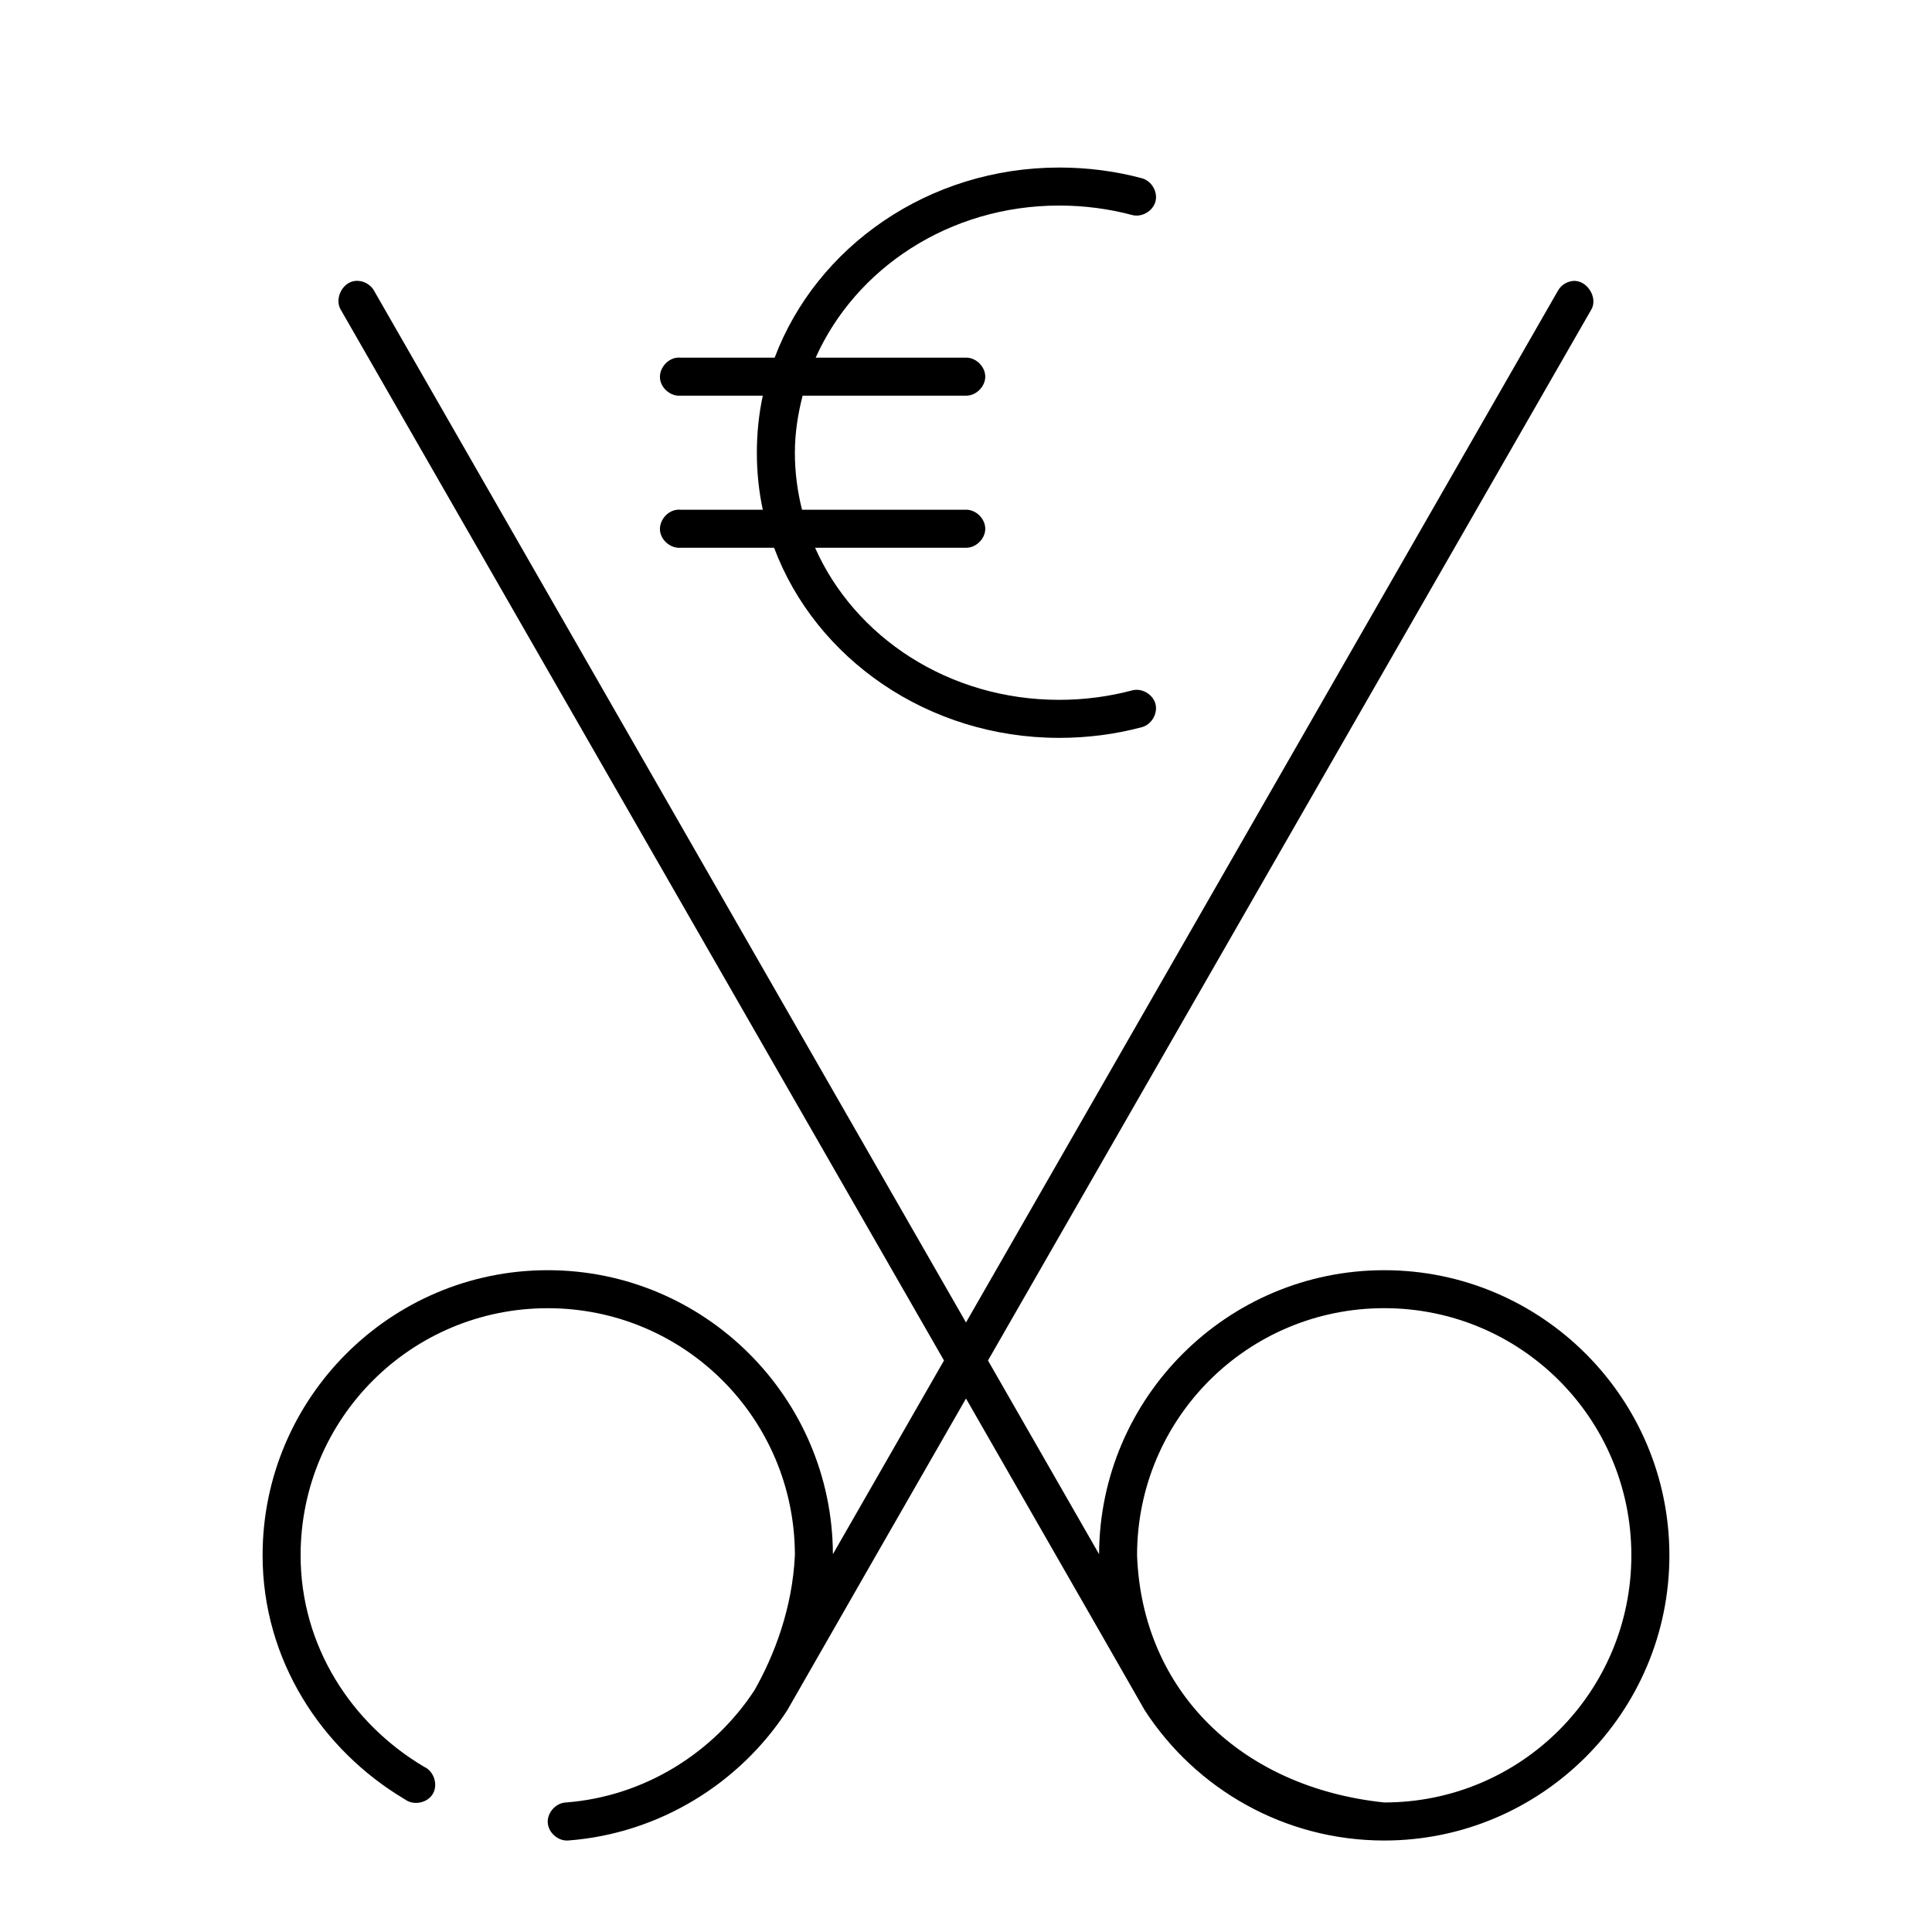
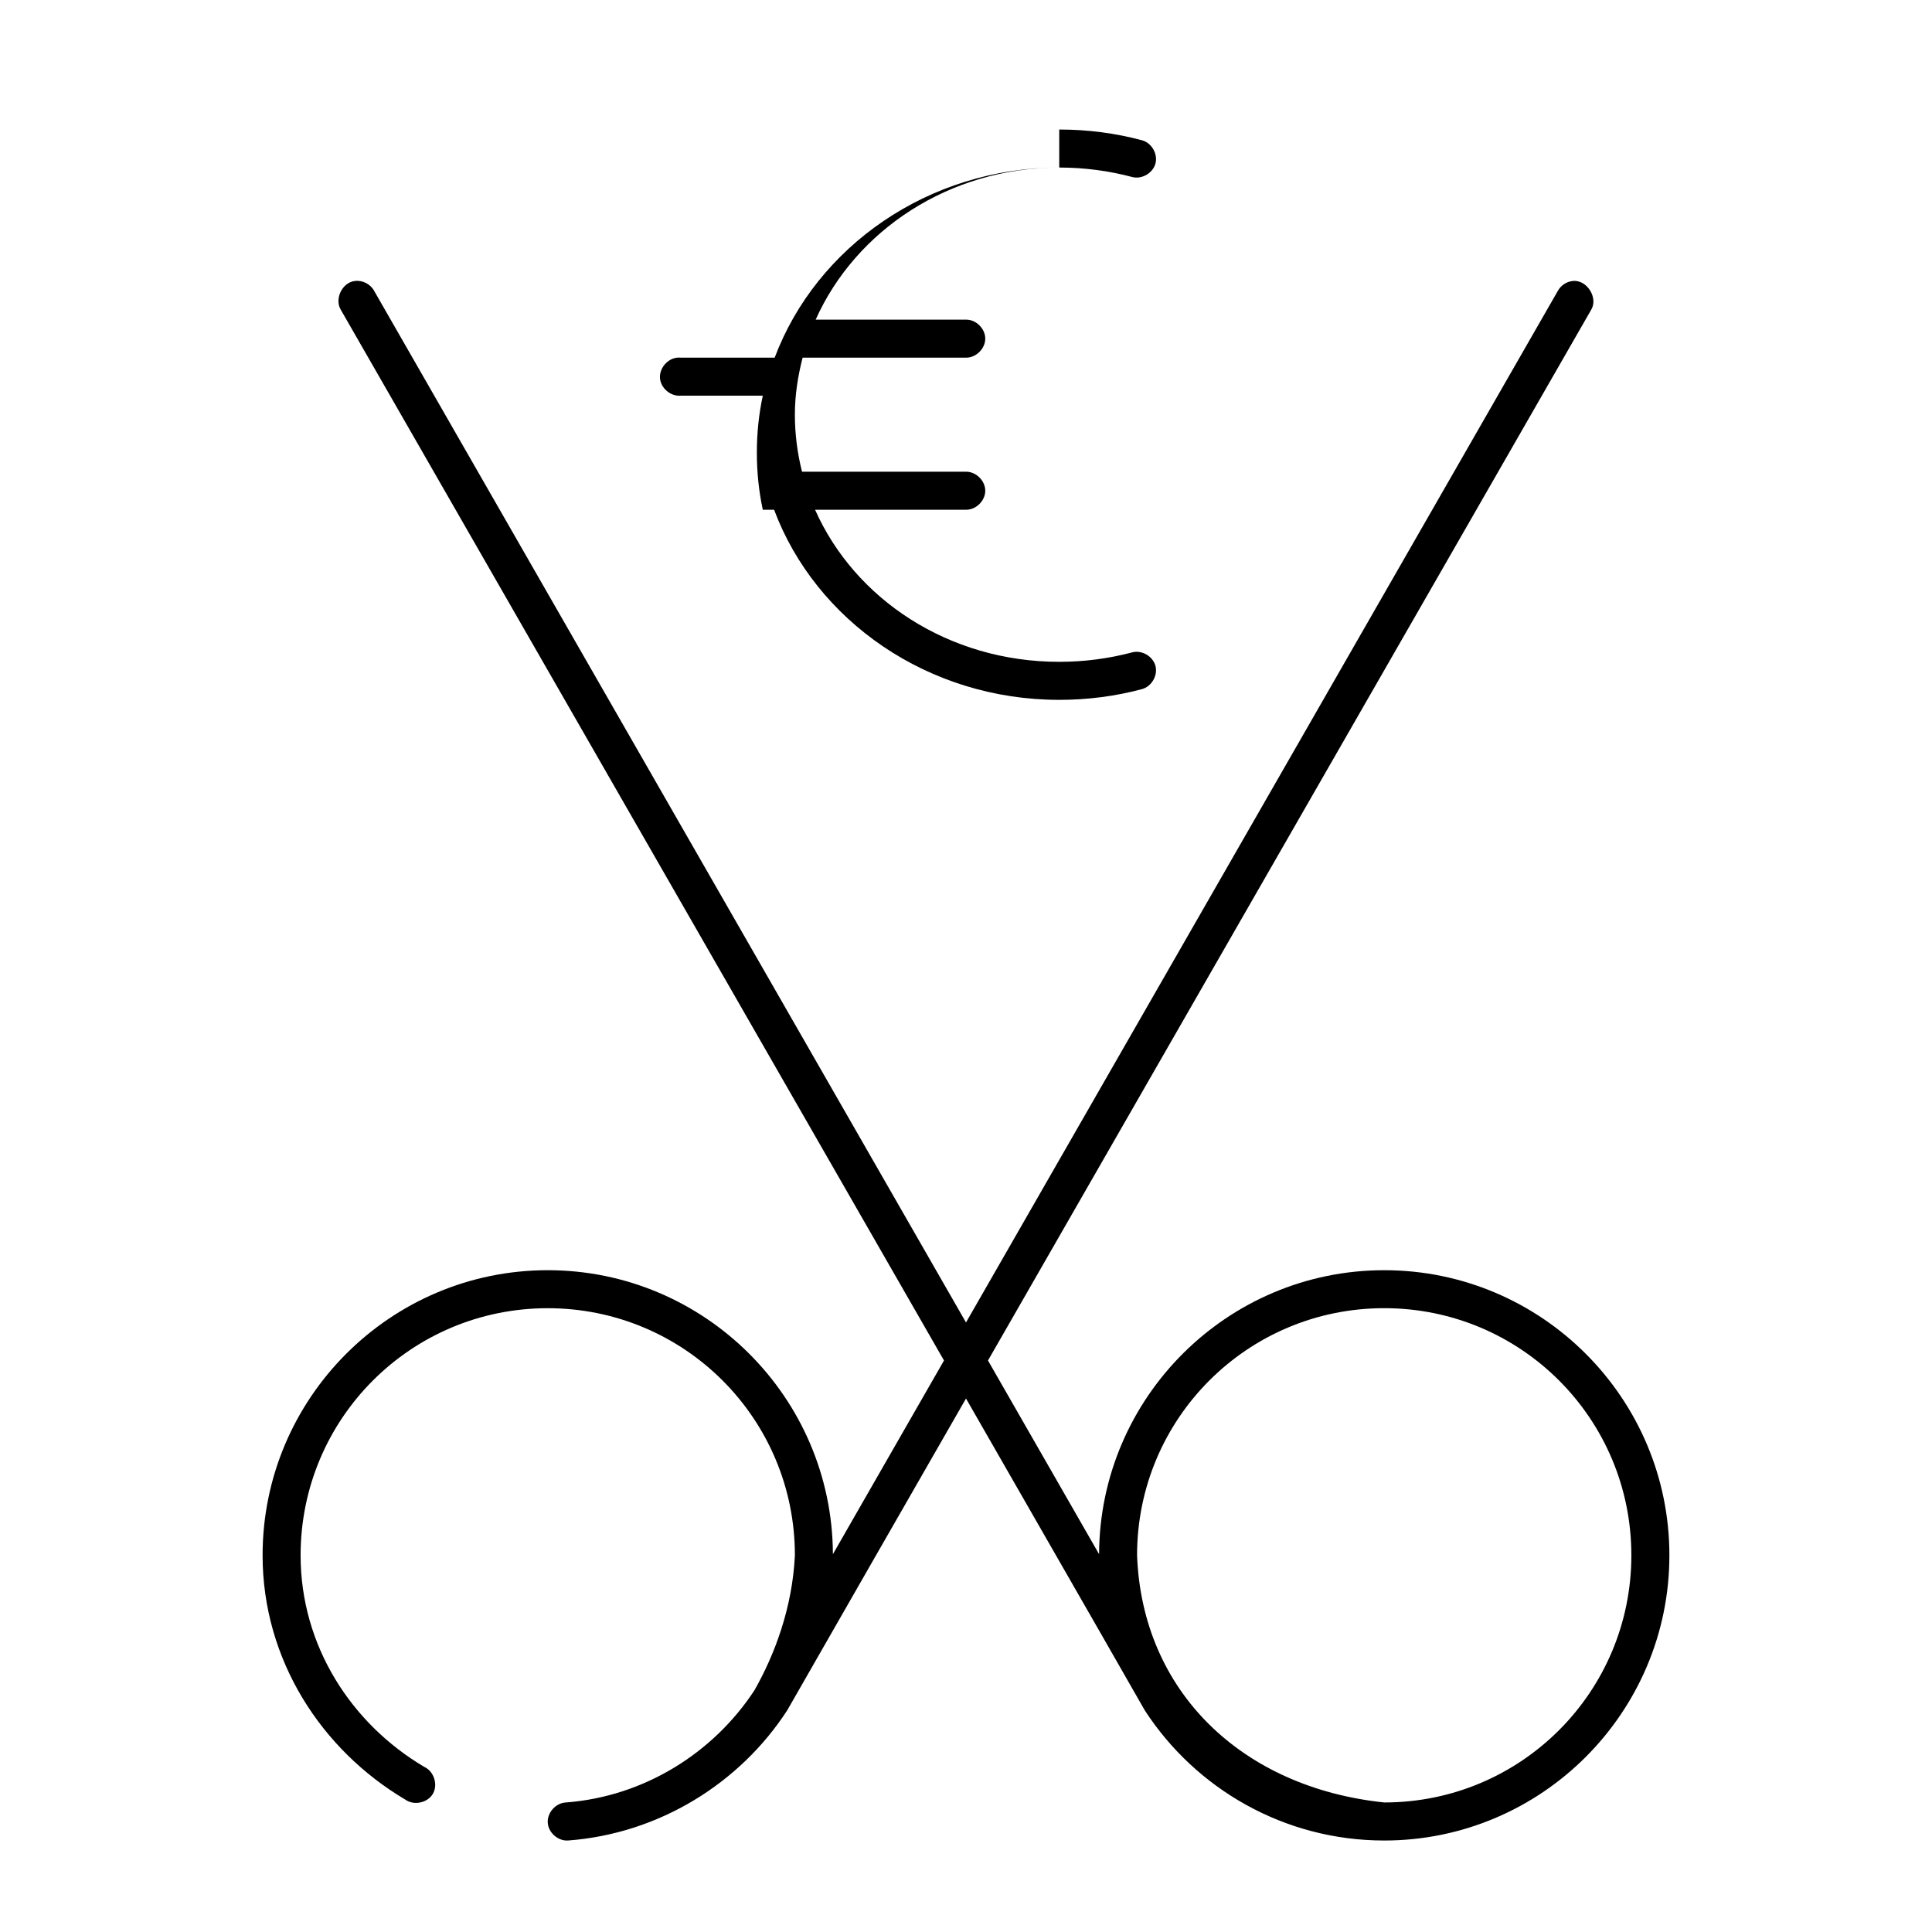
<svg xmlns="http://www.w3.org/2000/svg" fill="#000000" width="800px" height="800px" version="1.1" viewBox="144 144 512 512">
-   <path d="m424.71 188.4c-34.719 0-64.355 21.016-75.414 50.383h-24.875c-0.312-0.031-0.629-0.031-0.945 0-2.637 0.246-4.812 2.871-4.566 5.512 0.25 2.637 2.875 4.809 5.512 4.562h21.727c-1.051 4.883-1.574 9.938-1.574 15.113s0.523 10.234 1.574 15.113l-21.727 0.004c-0.312-0.031-0.629-0.031-0.945 0-2.637 0.246-4.812 2.871-4.566 5.512 0.25 2.637 2.875 4.809 5.512 4.562h24.719c11.023 29.422 40.809 50.383 75.57 50.383 7.57 0 14.914-0.973 21.883-2.832 2.555-0.66 4.281-3.586 3.621-6.141-0.656-2.559-3.582-4.285-6.137-3.625-6.117 1.633-12.656 2.519-19.367 2.519-29.336 0-54.211-16.645-64.707-40.305h39.992c2.66 0.039 5.109-2.375 5.109-5.039 0-2.66-2.449-5.074-5.109-5.039h-43.453c-1.219-4.836-1.891-9.934-1.891-15.113 0-5.246 0.801-10.219 2.047-15.113h43.297c2.66 0.039 5.109-2.375 5.109-5.039 0-2.66-2.449-5.074-5.109-5.039h-39.832c10.543-23.562 35.289-40.305 64.551-40.305 6.699 0 13.238 0.883 19.363 2.519 2.555 0.66 5.481-1.066 6.141-3.621 0.66-2.555-1.066-5.481-3.621-6.137-6.961-1.859-14.305-2.836-21.887-2.836zm-186.72 30.07c-3.359 0.418-5.445 4.863-3.621 7.715l159.8 278.36-29.441 51.324c-0.172-41.531-34-75.254-75.57-75.254-41.676 0-75.57 33.895-75.57 75.57 0 27.734 15.633 51.586 37.785 64.707 2.269 1.672 5.926 0.914 7.344-1.523 1.418-2.434 0.27-5.988-2.305-7.137-19.324-11.441-32.75-32.086-32.75-56.047 0-36.234 29.262-65.496 65.496-65.496 36.23 0 65.496 29.262 65.496 65.496-0.672 13.961-5.398 26.391-10.707 35.738-10.84 16.566-29.188 28.199-50.066 29.758-2.637 0.164-4.887 2.715-4.723 5.352 0.164 2.637 2.715 4.887 5.352 4.723 24.215-1.805 45.586-15.219 58.098-34.48 15.75-27.539 31.59-55.113 47.391-82.656 15.777 27.555 31.656 55.109 47.387 82.656 13.473 20.742 36.91 34.48 63.449 34.48 41.68 0 75.57-33.895 75.57-75.57 0-41.68-33.891-75.57-75.57-75.57-41.57 0-75.398 33.723-75.57 75.254l-29.441-51.324 159.8-278.36c2.055-3.207-1.102-8.195-4.879-7.715-1.645 0.176-3.172 1.215-3.938 2.676l-156.81 273.32-156.81-273.32c-0.953-1.844-3.137-2.973-5.195-2.676zm272.84 272.21c36.23 0 65.496 29.262 65.496 65.496 0 36.23-29.262 65.496-65.496 65.496-37.859-3.977-64.164-29.508-65.496-65.496 0-36.234 29.266-65.496 65.496-65.496z" />
+   <path d="m424.71 188.4c-34.719 0-64.355 21.016-75.414 50.383h-24.875c-0.312-0.031-0.629-0.031-0.945 0-2.637 0.246-4.812 2.871-4.566 5.512 0.25 2.637 2.875 4.809 5.512 4.562h21.727c-1.051 4.883-1.574 9.938-1.574 15.113s0.523 10.234 1.574 15.113l-21.727 0.004h24.719c11.023 29.422 40.809 50.383 75.57 50.383 7.57 0 14.914-0.973 21.883-2.832 2.555-0.66 4.281-3.586 3.621-6.141-0.656-2.559-3.582-4.285-6.137-3.625-6.117 1.633-12.656 2.519-19.367 2.519-29.336 0-54.211-16.645-64.707-40.305h39.992c2.66 0.039 5.109-2.375 5.109-5.039 0-2.66-2.449-5.074-5.109-5.039h-43.453c-1.219-4.836-1.891-9.934-1.891-15.113 0-5.246 0.801-10.219 2.047-15.113h43.297c2.66 0.039 5.109-2.375 5.109-5.039 0-2.66-2.449-5.074-5.109-5.039h-39.832c10.543-23.562 35.289-40.305 64.551-40.305 6.699 0 13.238 0.883 19.363 2.519 2.555 0.66 5.481-1.066 6.141-3.621 0.66-2.555-1.066-5.481-3.621-6.137-6.961-1.859-14.305-2.836-21.887-2.836zm-186.72 30.07c-3.359 0.418-5.445 4.863-3.621 7.715l159.8 278.36-29.441 51.324c-0.172-41.531-34-75.254-75.57-75.254-41.676 0-75.57 33.895-75.57 75.57 0 27.734 15.633 51.586 37.785 64.707 2.269 1.672 5.926 0.914 7.344-1.523 1.418-2.434 0.27-5.988-2.305-7.137-19.324-11.441-32.75-32.086-32.75-56.047 0-36.234 29.262-65.496 65.496-65.496 36.23 0 65.496 29.262 65.496 65.496-0.672 13.961-5.398 26.391-10.707 35.738-10.84 16.566-29.188 28.199-50.066 29.758-2.637 0.164-4.887 2.715-4.723 5.352 0.164 2.637 2.715 4.887 5.352 4.723 24.215-1.805 45.586-15.219 58.098-34.48 15.75-27.539 31.59-55.113 47.391-82.656 15.777 27.555 31.656 55.109 47.387 82.656 13.473 20.742 36.91 34.48 63.449 34.48 41.68 0 75.57-33.895 75.57-75.57 0-41.68-33.891-75.57-75.57-75.57-41.57 0-75.398 33.723-75.57 75.254l-29.441-51.324 159.8-278.36c2.055-3.207-1.102-8.195-4.879-7.715-1.645 0.176-3.172 1.215-3.938 2.676l-156.81 273.32-156.81-273.32c-0.953-1.844-3.137-2.973-5.195-2.676zm272.84 272.21c36.23 0 65.496 29.262 65.496 65.496 0 36.23-29.262 65.496-65.496 65.496-37.859-3.977-64.164-29.508-65.496-65.496 0-36.234 29.266-65.496 65.496-65.496z" />
</svg>